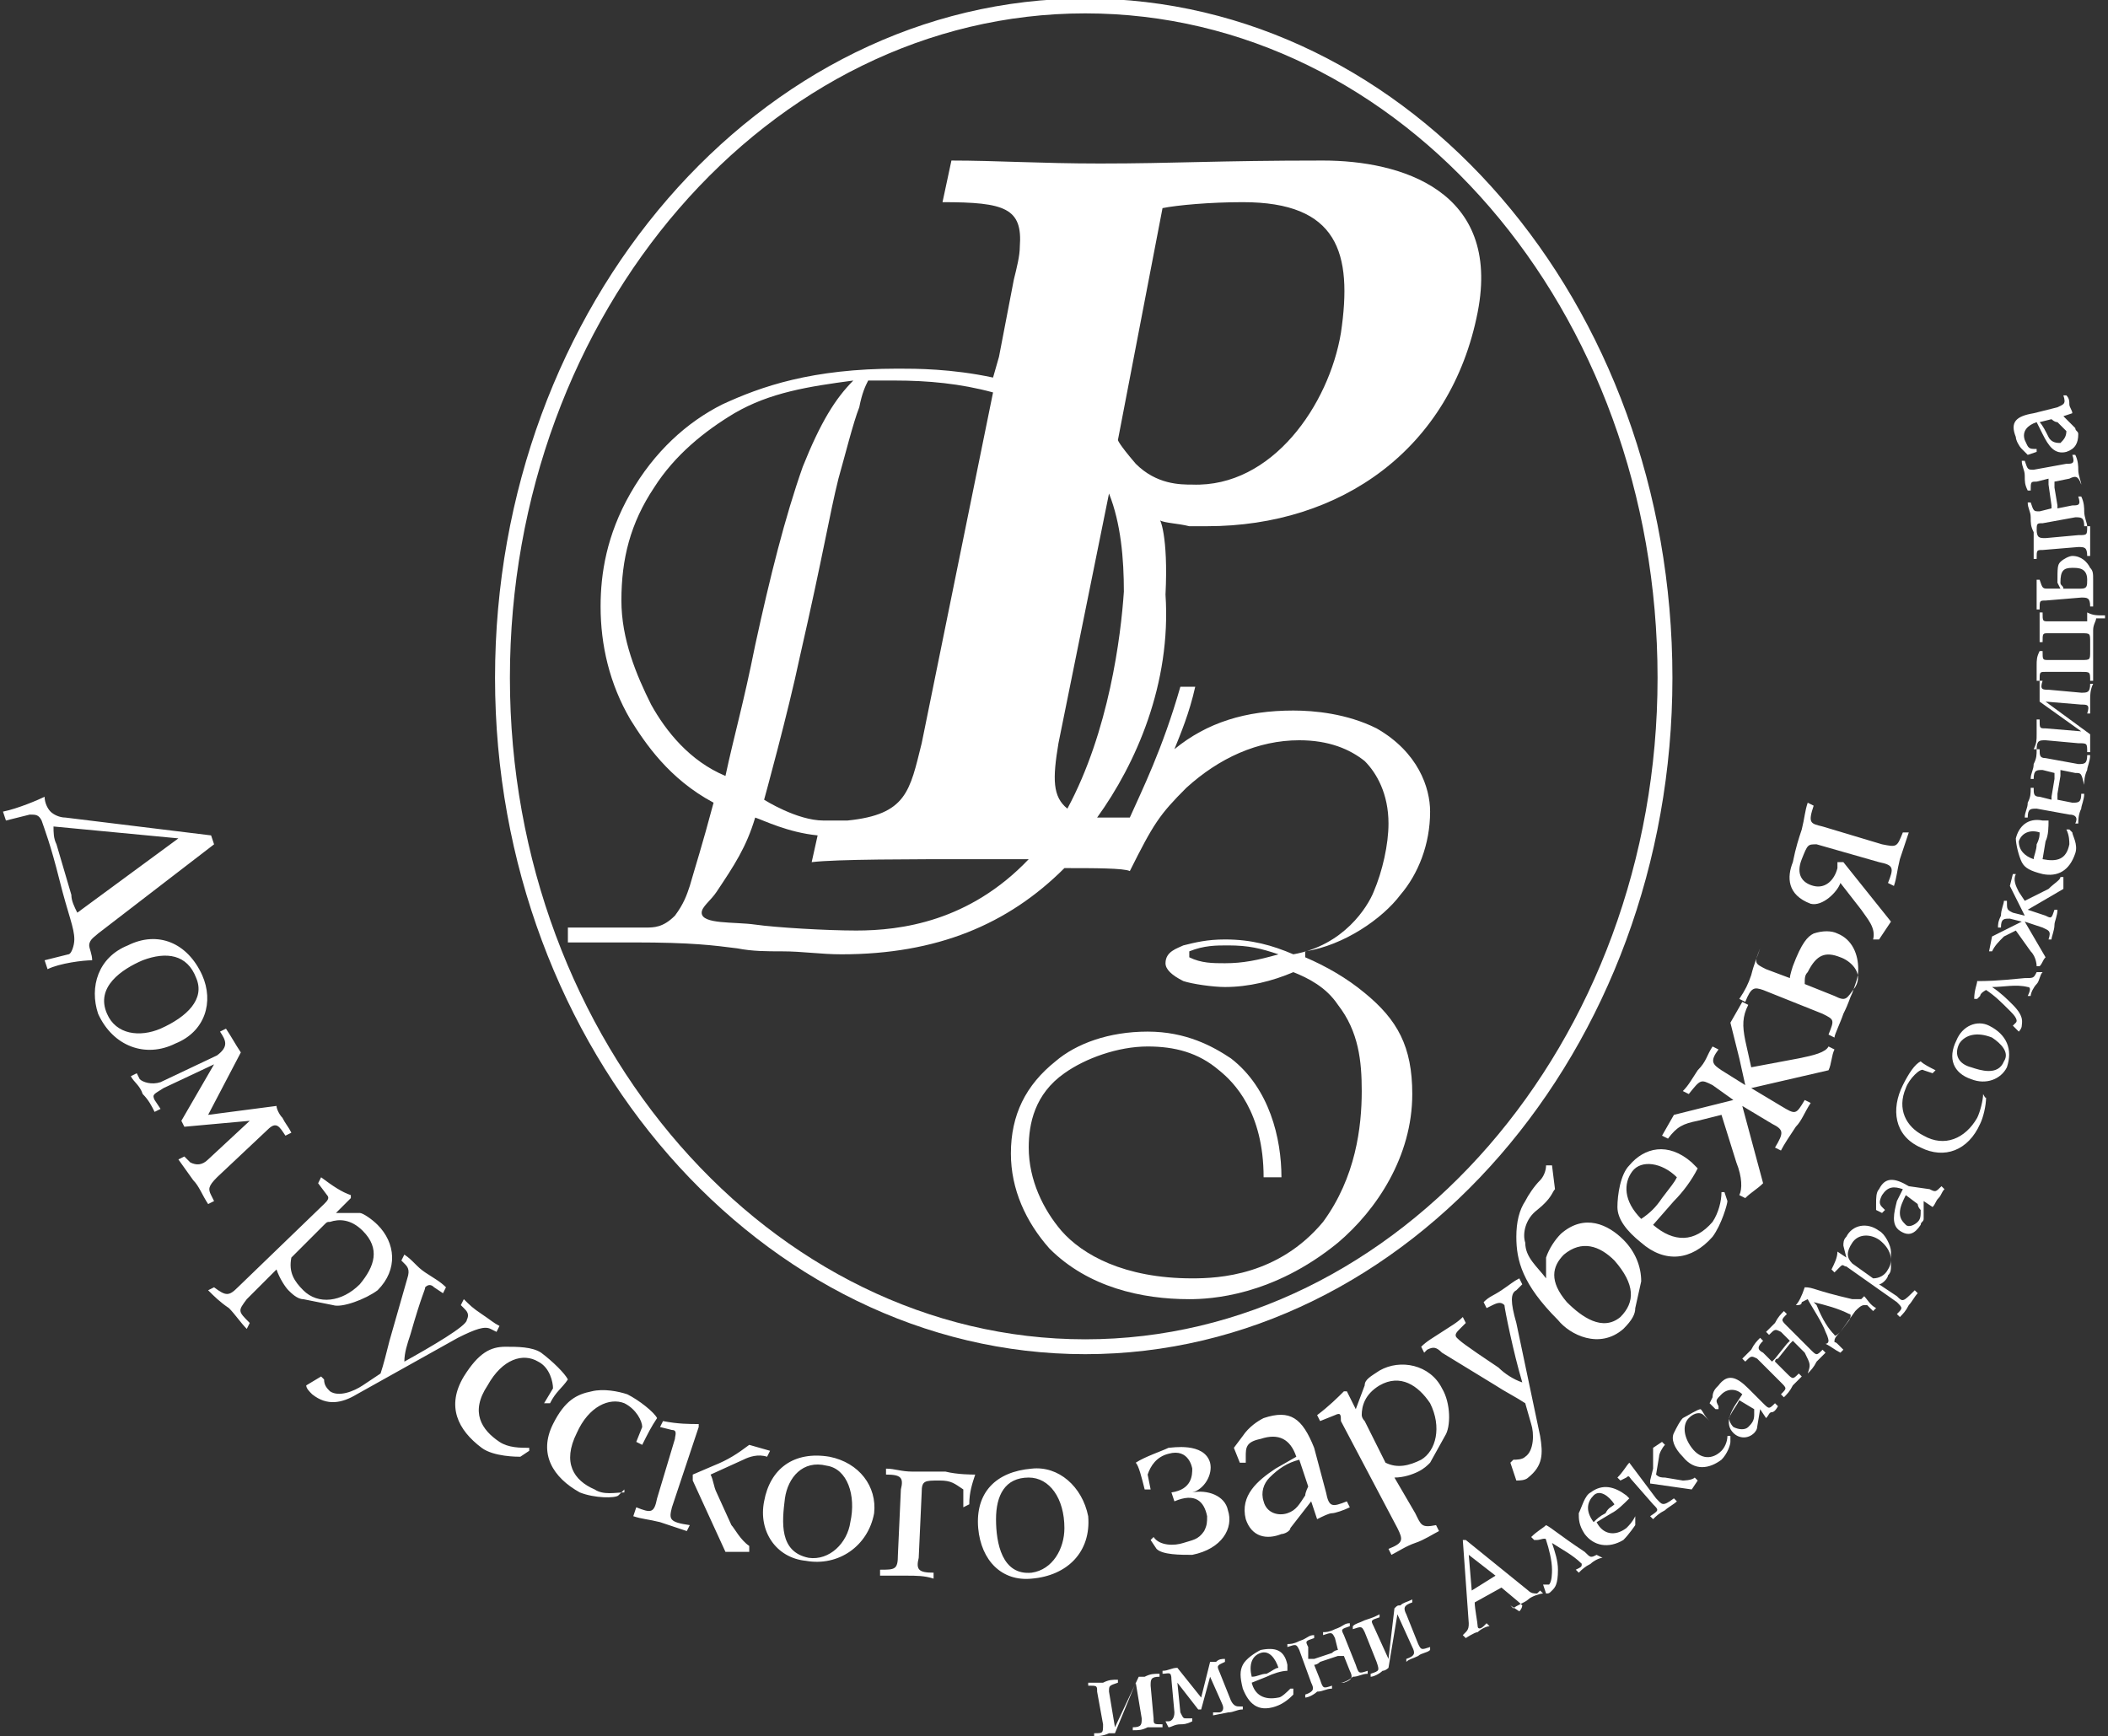
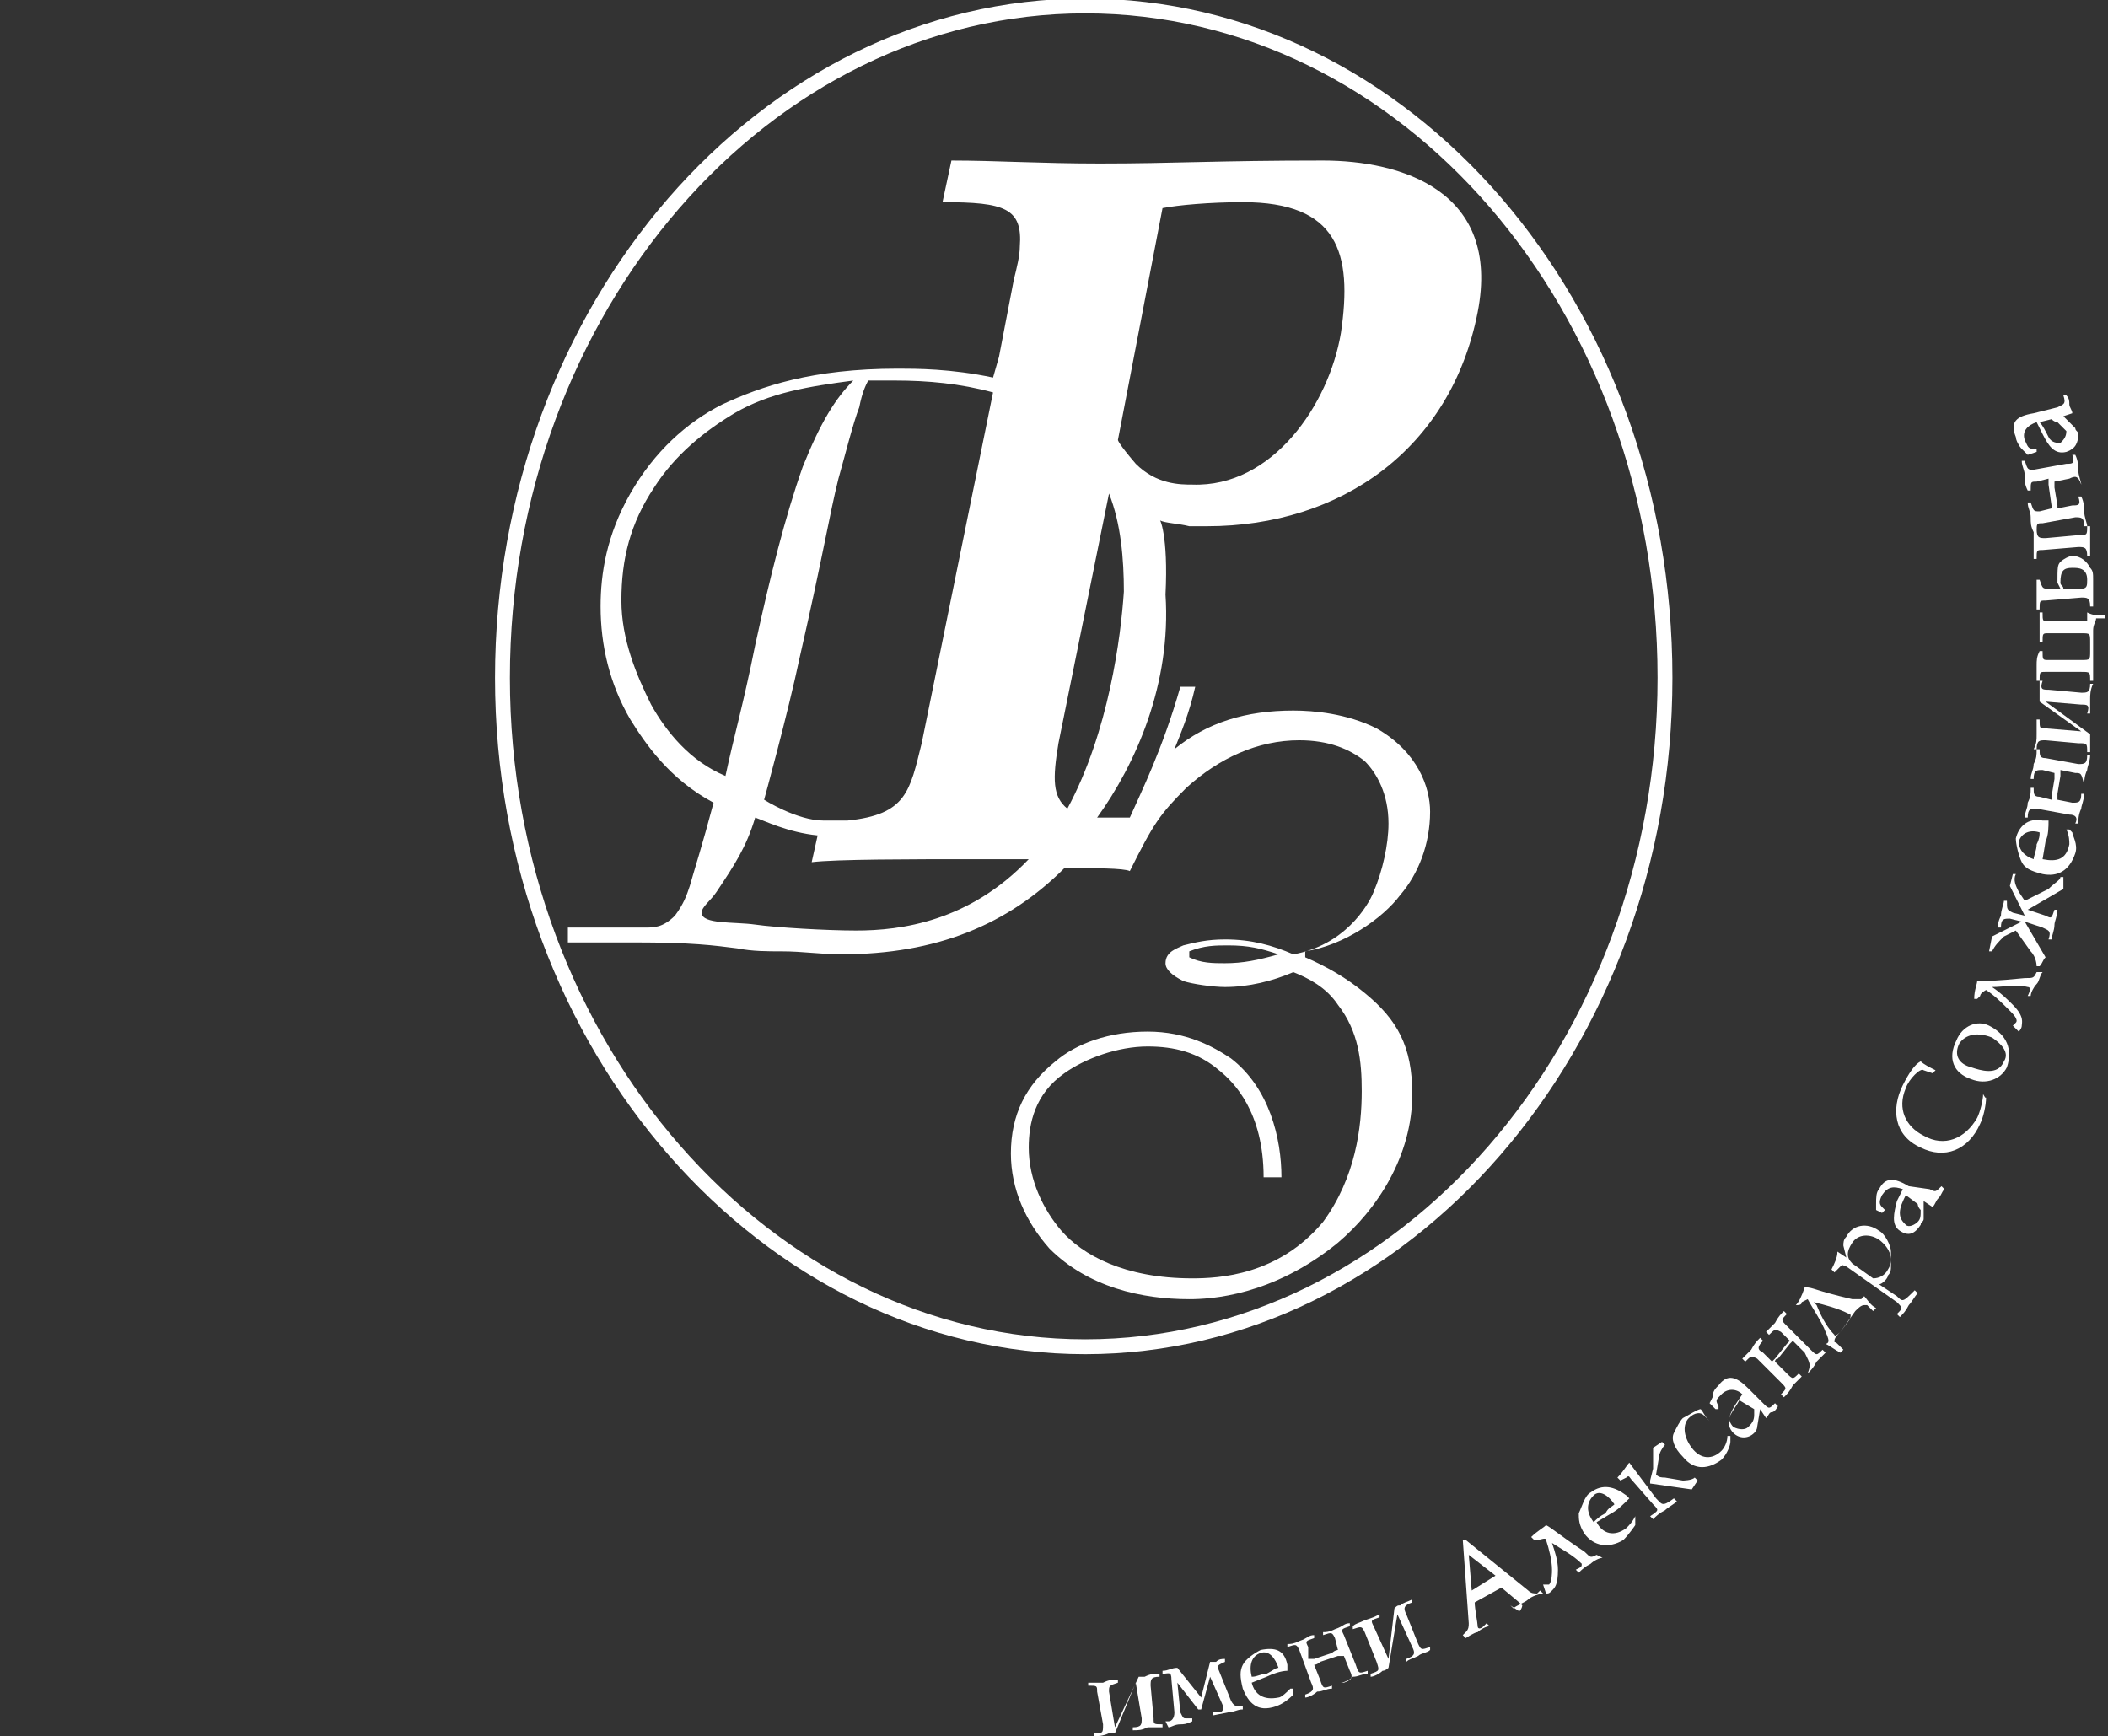
<svg xmlns="http://www.w3.org/2000/svg" version="1.1" id="_Слой_1" x="0px" y="0px" viewBox="0 0 70.9 58.4" style="enable-background:new 0 0 70.9 58.4;" xml:space="preserve">
  <rect x="0" y="0" width="70.9" height="58.4" fill="#333333" stroke="none" />
  <style type="text/css"> .st0{fill:none;stroke:#FFFFFF;stroke-width:0.5;stroke-miterlimit:10;} .st1{fill:#FFFFFF;} </style>
-   <path class="st0" d="M36.5,0.2C47.3,0.2,56,10.3,56,22.8 M56,22.8c0,12.4-8.8,22.5-19.5,22.5S16.9,35.2,16.9,22.8S25.7,0.2,36.5,0.2 " />
+   <path class="st0" d="M36.5,0.2C47.3,0.2,56,10.3,56,22.8 c0,12.4-8.8,22.5-19.5,22.5S16.9,35.2,16.9,22.8S25.7,0.2,36.5,0.2 " />
  <path class="st1" d="M39,17.5c0.2,0.1,0.6,0.1,1,0.2c0.2,0,0.4,0,0.6,0c4.5,0,8.2-2.6,9.1-7.2c0.8-4.1-2.6-5.1-5.2-5.1 c-3.6,0-5,0.1-7.5,0.1c-2,0-3.5-0.1-5-0.1l-0.3,1.4c2.1,0,2.7,0.2,2.6,1.5c0,0.3-0.1,0.7-0.2,1.1l-0.5,2.6l-0.2,0.7 c-1.4-0.3-2.6-0.3-3.2-0.3c-2.9,0-4.6,0.6-5.9,1.2c-1.2,0.6-2.3,1.6-3.1,3c-0.8,1.4-1,2.7-1,3.8c0,1.3,0.3,2.6,1,3.8 c0.5,0.8,1.3,2,2.8,2.8c-0.4,1.5-0.6,2.1-0.8,2.8c-0.1,0.3-0.2,0.6-0.5,1c-0.4,0.4-0.7,0.4-1,0.4l-2.6,0v0.5l2.2,0 c2,0,2.7,0.1,3.5,0.2c0.5,0.1,1,0.1,1.5,0.1c0.7,0,1.3,0.1,2,0.1c3.2,0,5.6-1,7.5-2.9c1,0,2,0,2.2,0.1v0c0.8-1.6,1-1.9,1.9-2.8 c1.1-1,2.4-1.6,3.8-1.6c1,0,1.7,0.3,2.2,0.7c0.4,0.4,0.8,1.1,0.8,2.1c0,0.7-0.2,1.6-0.5,2.3c-0.2,0.5-1,1.8-2.7,2.1 c-0.7-0.3-1.4-0.5-2.3-0.5c-0.6,0-1,0.1-1.4,0.2c-0.2,0.1-0.6,0.2-0.6,0.6c0,0.2,0.2,0.4,0.6,0.6c0.3,0.1,1,0.2,1.4,0.2 c0.8,0,1.6-0.2,2.3-0.5c0.5,0.2,1.1,0.5,1.5,1.1c0.7,0.9,0.8,1.9,0.8,2.9c0,1.2-0.2,2.9-1.3,4.4C43,42.9,41,43,40.1,43 c-2.3,0-3.7-0.8-4.4-1.6c-0.6-0.7-1.1-1.7-1.1-2.8c0-0.8,0.2-1.8,1.2-2.5c0.7-0.5,1.8-0.9,2.8-0.9c0.9,0,1.7,0.2,2.4,0.8 c0.5,0.4,1.5,1.4,1.5,3.6l0.6,0c0-1.3-0.4-3-1.7-4c-0.6-0.4-1.5-0.9-2.8-0.9s-2.4,0.4-3.1,1c-1,0.8-1.5,1.8-1.5,3.1 c0,1.2,0.5,2.3,1.3,3.2c1.3,1.3,3.1,1.7,4.7,1.7c0.7,0,2.8-0.1,5-1.9c1.3-1.1,2.5-2.9,2.5-5c0-1.6-0.5-2.5-1.6-3.4 c-0.6-0.5-1.3-0.9-2-1.2V32c1.3-0.2,2.6-1.1,3.2-1.9c0.6-0.7,1-1.7,1-2.8c0-0.8-0.4-2-1.8-2.8c-1-0.5-2.1-0.6-2.8-0.6 c-1.6,0-2.9,0.4-4,1.3c0.2-0.5,0.5-1.2,0.7-2.1h-0.5c-0.6,2.1-1.3,3.5-1.7,4.4c-0.4,0-0.8,0-1.1,0c1.3-1.8,2.5-4.5,2.3-7.5 C39.3,18,39,17.4,39,17.5C39,17.4,39,17.4,39,17.5 M41.2,32.4c-0.4,0-0.8,0-1.2-0.2V32c0.5-0.2,0.9-0.2,1.3-0.2 c0.7,0,1.1,0.1,1.7,0.3C42.3,32.3,41.8,32.4,41.2,32.4 M39.1,7c0.5-0.1,1.6-0.2,2.7-0.2c3.2,0,3.7,1.7,3.3,4.4 c-0.4,2.4-2.3,5.2-5,5.1c-0.4,0-1.2,0-1.9-0.7c-0.6-0.7-0.6-0.8-0.6-0.8S39.1,7,39.1,7z M29.2,12.8c0.3,0,0.6,0,0.9,0 c1.1,0,2.2,0.1,3.3,0.4l-2.4,11.8c-0.4,1.6-0.5,2.4-2.5,2.6c-0.2,0-0.5,0-0.8,0c-0.9,0-2-0.7-2-0.7c0,0,0.8-2.9,1.2-4.8 c0.8-3.5,1-4.8,1.3-6c0.2-0.7,0.5-1.9,0.7-2.4C29,13.2,29.1,13,29.2,12.8 M21.9,23.7c-0.5-1-1-2.2-1-3.5c0-1.4,0.3-2.6,1.1-3.8 c0.7-1.1,1.7-1.9,2.7-2.5c1.2-0.7,2.5-0.9,4-1.1c-0.6,0.6-1.1,1.4-1.7,2.9c-0.6,1.7-1.1,3.7-1.6,6c-0.4,2-0.7,3-1,4.4 C23.2,25.6,22.4,24.6,21.9,23.7 M28.8,31.3c-1,0-2.7-0.1-3.4-0.2c-0.7-0.1-1.8,0-1.8-0.4c0-0.2,0.3-0.4,0.5-0.7 c0.6-0.9,1-1.5,1.3-2.5c0.3,0.1,1.1,0.5,2.1,0.6l-0.2,0.9c0,0,0,0,0,0V29c0.8-0.1,3.4-0.1,5.5-0.1c0.4,0,1.1,0,1.8,0 C32.6,31,30.3,31.3,28.8,31.3 M35.9,27.2c-0.5-0.4-0.5-1-0.3-2.2l1.7-8.4c0.4,1,0.5,2.2,0.5,3.3C37.7,21.4,37.3,24.6,35.9,27.2" />
  <path class="st1" d="M37.5,58.1l-0.2-1.2c0-0.2,0-0.2,0.3-0.3v-0.1c-0.2,0-0.3,0-0.5,0.1c-0.2,0-0.3,0-0.5,0v0.1 c0.3,0,0.3,0,0.3,0.2l0.2,1.1c0,0.3,0,0.3-0.3,0.3v0.1c0.1,0,0.3,0,0.5-0.1c0.1,0,0.2,0,0.2,0l0.7-1.7l0.2,1.2c0,0.2,0,0.3-0.3,0.3 v0.1c0.2,0,0.3,0,0.5-0.1c0.2,0,0.3,0,0.5,0l0-0.1c-0.3,0-0.3,0-0.3-0.2l-0.1-1.1c0-0.2,0-0.3,0.3-0.3v-0.1c-0.2,0-0.3,0-0.5,0.1 c-0.1,0-0.1,0-0.2,0L37.5,58.1L37.5,58.1z M39.3,58.1c0.1,0,0.2-0.1,0.4-0.1c0.1,0,0.2,0,0.4-0.1l0-0.1l-0.2,0c-0.1,0-0.1,0-0.2-0.2 l-0.1-1l0.7,0.9l0.1,0l0.3-1.1l0.4,0.9c0.1,0.2,0,0.3-0.1,0.3l-0.2,0l0,0.1l0.5-0.1c0.2,0,0.3-0.1,0.5-0.1l0-0.1h-0.1 c-0.1,0-0.2,0-0.3-0.2L41,56.2c-0.1-0.2,0-0.2,0.2-0.3l0-0.1c-0.1,0-0.2,0-0.3,0.1c-0.1,0-0.2,0-0.2,0l-0.3,1.2l-0.8-1 c-0.2,0-0.3,0.1-0.5,0.1l0,0.1c0.2,0,0.3-0.1,0.3,0.2l0.1,1.1c0,0.2-0.1,0.3-0.2,0.3l-0.1,0L39.3,58.1L39.3,58.1z M42.4,55.6 c0.3-0.1,0.5,0.2,0.6,0.5c-0.1,0-0.2,0.1-0.4,0.2c-0.2,0-0.3,0.1-0.5,0.1C42,56,42.1,55.7,42.4,55.6 M42.4,55.5 c-0.2,0.1-0.5,0.3-0.6,0.5c-0.1,0.2-0.1,0.4,0,0.8c0.2,0.5,0.5,0.8,1.1,0.6c0.3-0.1,0.5-0.3,0.6-0.4l0-0.2l-0.1,0 c-0.1,0.1-0.3,0.3-0.4,0.3c-0.5,0.1-0.8-0.1-0.9-0.5l0.5-0.2c0.2-0.1,0.5-0.2,0.7-0.2c0,0,0-0.1,0-0.2 C43.2,55.5,42.9,55.4,42.4,55.5 M45.1,56.6c0.1,0,0.3-0.1,0.4-0.2c0.2,0,0.3-0.1,0.5-0.1l0-0.1c-0.3,0.1-0.3,0.1-0.4-0.2L45.2,55 c-0.1-0.2-0.1-0.2,0.2-0.3l0-0.1c-0.2,0-0.2,0.1-0.5,0.2c-0.2,0.1-0.3,0.1-0.4,0.1l0,0.1c0.3-0.1,0.3-0.1,0.4,0.1l0.1,0.4 c0,0-0.1,0-0.2,0.1l-0.6,0.2c-0.1,0-0.1,0-0.2,0L44,55.4c-0.1-0.2-0.1-0.2,0.2-0.3l0-0.1c-0.2,0-0.2,0.1-0.5,0.2 c-0.2,0.1-0.3,0.1-0.4,0.1l0,0.1c0.3-0.1,0.3-0.1,0.4,0.1l0.4,1.1c0.1,0.2,0.1,0.3-0.2,0.4l0,0.1c0.1,0,0.3-0.1,0.4-0.2 c0.2,0,0.3-0.1,0.5-0.1l0-0.1c-0.3,0.1-0.3,0.1-0.4-0.2L44.2,56c0,0,0.1,0,0.2-0.1l0.6-0.2c0.1,0,0.1,0,0.2,0l0.2,0.5 c0.1,0.2,0.1,0.3-0.2,0.4L45.1,56.6L45.1,56.6z M46.7,55.8l-0.5-1.1c-0.1-0.2-0.1-0.2,0.2-0.3l0-0.1c-0.2,0.1-0.2,0.1-0.5,0.2 c-0.2,0.1-0.3,0.1-0.4,0.2l0,0.1c0.3-0.1,0.3-0.1,0.4,0.1l0.4,1c0.1,0.3,0.1,0.3-0.2,0.4l0,0.1c0.1,0,0.3-0.1,0.4-0.2 c0.1,0,0.2-0.1,0.2-0.1l0.3-1.8l0.5,1.1c0.1,0.2,0.1,0.3-0.2,0.4l0,0.1c0.1-0.1,0.2-0.1,0.4-0.2c0.1-0.1,0.3-0.1,0.4-0.2l0-0.1 c-0.3,0.1-0.3,0.1-0.4-0.1l-0.4-1c-0.1-0.2-0.1-0.3,0.2-0.4l0-0.1c-0.2,0.1-0.3,0.1-0.4,0.2c-0.1,0-0.1,0-0.2,0.1L46.7,55.8 L46.7,55.8z M50.8,54l0.1,0.1c0.1-0.1,0.4-0.2,0.5-0.3c0.1-0.1,0.4-0.2,0.5-0.2l-0.1-0.1l-0.1,0.1c-0.1,0-0.2,0-0.3-0.1l-2.1-1.7 l-0.1,0l0.2,2.8c0,0.1,0,0.2-0.1,0.3l-0.1,0.1l0.1,0.1c0,0,0.3-0.2,0.4-0.2c0.1-0.1,0.3-0.2,0.4-0.2l-0.1-0.1l-0.1,0.1 c-0.1,0.1-0.2,0.1-0.2,0c0-0.1-0.1-0.6-0.1-0.8l0.9-0.5c0.6,0.5,0.6,0.5,0.7,0.6c0,0,0,0.1-0.1,0.2L50.8,54L50.8,54z M49.5,53.5 l-0.1-1.2l0.9,0.7L49.5,53.5L49.5,53.5z M53.7,52.3c-0.2,0.1-0.2,0.1-0.4-0.1c-0.9-0.6-1.1-0.8-1.3-0.9c-0.1,0.1-0.3,0.2-0.5,0.4 l0.1,0.1l0.1,0c0.1,0,0.3-0.1,0.3,0c0.1,0.3,0.2,0.7,0.2,1c0,0.1,0,0.4-0.1,0.5c0,0-0.1,0-0.2,0l0,0l0.1,0.3c0.1,0,0.1,0,0.2-0.1 c0.1-0.1,0.2-0.2,0.2-0.7c0-0.3-0.1-0.6-0.2-0.9c0.3,0.2,0.7,0.4,1,0.7c0,0.1,0,0.1-0.2,0.2l0.1,0.1c0.1-0.1,0.2-0.2,0.4-0.3 c0.1-0.1,0.3-0.2,0.4-0.2L53.7,52.3L53.7,52.3z M53.6,50.3c0.2-0.2,0.5,0,0.7,0.3c-0.1,0.1-0.2,0.1-0.3,0.3 c-0.2,0.1-0.3,0.2-0.4,0.3C53.3,50.8,53.4,50.5,53.6,50.3 M53.5,50.2c-0.2,0.1-0.3,0.5-0.4,0.7c0,0.2,0,0.4,0.2,0.7 c0.3,0.4,0.8,0.5,1.3,0.2c0.2-0.2,0.4-0.5,0.4-0.5V51H55c-0.1,0.2-0.2,0.3-0.3,0.4c-0.4,0.3-0.8,0.2-1-0.2l0.5-0.3 c0.2-0.1,0.4-0.3,0.6-0.5c0,0-0.1-0.1-0.1-0.1C54.3,50,53.9,49.9,53.5,50.2 M56.6,49.8l-0.6-0.1c-0.1,0-0.2,0-0.3-0.1l0.1-0.6 c0-0.1,0.1-0.3,0.2-0.4l-0.1-0.1l-0.3,0.2c0,0.3,0,0.5,0,0.7l-0.1,0.4l0,0.1l1.4,0.2l0.2-0.3L57,49.7C56.9,49.8,56.6,49.8,56.6,49.8 M55.7,50.4l-0.9-1.2h0c-0.1,0.1-0.2,0.3-0.4,0.5l0.1,0.1l0.2-0.1c0.1-0.1,0.1,0,0.2,0.1l0.7,0.8c0.2,0.2,0.2,0.2-0.1,0.4l0.1,0.1 c0.1-0.1,0.2-0.2,0.4-0.3c0.1-0.1,0.3-0.2,0.4-0.3l-0.1-0.1C55.9,50.7,55.9,50.6,55.7,50.4 M57.5,47.8c-0.2-0.2-0.2-0.3-0.3-0.4 c-0.1,0-0.4,0.2-0.6,0.3c-0.1,0.1-0.2,0.3-0.3,0.5c-0.1,0.2,0,0.5,0.3,0.8c0.4,0.5,0.9,0.4,1.3,0.1c0.2-0.2,0.3-0.5,0.3-0.6l0-0.2 h-0.1c0,0.2-0.1,0.4-0.2,0.5c-0.3,0.3-0.7,0.3-1-0.1c-0.3-0.4-0.3-0.8-0.1-1c0.2-0.2,0.4-0.2,0.5-0.1l0.2,0.2L57.5,47.8L57.5,47.8z M58.8,46.7c-0.4-0.4-0.7-0.5-1-0.1c-0.1,0.1-0.2,0.2-0.2,0.4l-0.1,0.2l0.2,0.2l0.1,0l0-0.1c-0.1-0.2-0.1-0.2,0.1-0.4 c0.2-0.2,0.5-0.2,0.7,0l-0.2,0.3c-0.2,0.3-0.4,0.7-0.1,1c0.2,0.2,0.5,0.2,0.7,0c0,0,0.1-0.1,0.1-0.2l0.1-0.6l0.2,0.3 c0.1-0.1,0.1-0.2,0.2-0.2s0.2-0.2,0.2-0.2l-0.1-0.1c-0.2,0.2-0.2,0.2-0.4,0L58.8,46.7L58.8,46.7z M59,47.4c0,0,0,0.1,0,0.2 c0,0.2-0.1,0.3-0.2,0.4c-0.1,0.1-0.3,0.1-0.5,0c-0.1-0.1-0.2-0.3-0.1-0.4c0.1-0.2,0.2-0.3,0.3-0.5L59,47.4L59,47.4z M60.8,46.2 c0.1-0.1,0.2-0.2,0.3-0.4c0.1-0.1,0.2-0.2,0.3-0.3l-0.1-0.1c-0.2,0.2-0.2,0.2-0.4,0l-0.8-0.8c-0.2-0.2-0.2-0.2,0-0.4l-0.1-0.1 c-0.1,0.1-0.2,0.2-0.3,0.4c-0.1,0.1-0.2,0.2-0.3,0.3l0.1,0.1c0.2-0.2,0.2-0.2,0.4-0.1l0.3,0.3c0,0-0.1,0.1-0.1,0.1l-0.4,0.5 c0,0-0.1,0.1-0.1,0.1l-0.3-0.3c-0.2-0.1-0.2-0.2,0-0.4l-0.1-0.1c-0.1,0.1-0.2,0.2-0.3,0.4c-0.1,0.1-0.2,0.2-0.3,0.3l0.1,0.1 c0.2-0.2,0.2-0.2,0.4-0.1l0.8,0.8c0.2,0.2,0.2,0.2,0,0.4l0.1,0.1c0.1-0.1,0.2-0.2,0.3-0.4c0.1-0.1,0.2-0.2,0.3-0.3l-0.1-0.1 c-0.2,0.2-0.2,0.2-0.4,0l-0.4-0.4c0,0,0-0.1,0.1-0.1l0.4-0.5c0,0,0.1-0.1,0.1-0.1l0.4,0.4C60.9,45.9,60.9,45.9,60.8,46.2L60.8,46.2 L60.8,46.2z M60.4,43.9L60.4,43.9c0.1,0,0.2,0,0.2-0.1c0,0,0.2-0.1,0.2-0.1c0.1,0.2,0.5,0.8,0.6,1.1c0.1,0.2,0.1,0.3,0.1,0.3 c0,0,0,0.1-0.1,0.1c0.2,0.1,0.3,0.2,0.5,0.3l0.1-0.1l-0.2-0.2c-0.1-0.1-0.1,0-0.1-0.1c0-0.1,0.1-0.2,0.2-0.3l0.5-0.7 c0.1-0.1,0.2-0.2,0.3-0.2c0.1,0,0,0,0.1,0l0.2,0.2l0.1-0.1c-0.2-0.1-0.3-0.3-0.4-0.4c0,0-0.1,0.1-0.1,0.1c0,0-0.1,0-0.3,0 c-1.3-0.3-1.3-0.4-1.6-0.4C60.6,43.6,60.5,43.8,60.4,43.9 M61.1,43.9L61,43.8c0.4,0.1,0.8,0.2,1.2,0.4c0.1,0,0,0.2,0,0.2l-0.3,0.4 c0,0-0.2,0.2-0.2,0.1C61.5,44.7,61.3,44.4,61.1,43.9 M63.8,43.6l-0.6-0.4c0.1,0,0.3-0.2,0.3-0.3c0.1-0.1,0.1-0.2,0.1-0.3l0-0.5 c0-0.2-0.2-0.6-0.4-0.7c-0.4-0.3-0.9-0.2-1.1,0.2C62,41.7,62,41.8,62,41.9l0.1,0.4l0,0l-0.3-0.2h0c0,0.2-0.1,0.4-0.2,0.6l0.1,0.1 l0.2-0.2c0.1-0.1,0.1,0,0.2,0l1.7,1.2c0.2,0.2,0.2,0.2,0,0.4l0.1,0.1c0.1-0.1,0.2-0.2,0.3-0.4c0.1-0.1,0.2-0.3,0.3-0.4l-0.1-0.1 C64,43.8,64,43.8,63.8,43.6 M62.3,42.5C62.2,42.5,62.2,42.5,62.3,42.5c-0.2-0.2-0.2-0.4,0-0.7c0.2-0.3,0.6-0.3,0.9-0.1 c0.4,0.3,0.5,0.7,0.3,1c-0.1,0.2-0.3,0.3-0.5,0.3L62.3,42.5L62.3,42.5z M64.2,39.9c-0.5-0.3-0.8-0.3-1,0.1c-0.1,0.1-0.1,0.3-0.1,0.5 v0.2l0.2,0.1l0.1-0.1l-0.1-0.1c-0.1-0.1-0.1-0.2,0-0.4c0.2-0.3,0.4-0.3,0.7-0.2l-0.2,0.4c-0.1,0.4-0.2,0.8,0.1,1 c0.3,0.2,0.5,0.1,0.7-0.2c0-0.1,0.1-0.1,0.1-0.2l0-0.6l0.3,0.2c0.1-0.1,0.1-0.2,0.2-0.3s0.1-0.2,0.2-0.3l-0.1-0.1 c-0.2,0.2-0.2,0.2-0.4,0.1L64.2,39.9L64.2,39.9z M64.5,40.5c0,0,0,0.1,0.1,0.2c0,0.2,0,0.3-0.1,0.4c-0.1,0.1-0.3,0.2-0.4,0.1 c-0.1-0.1-0.2-0.2-0.2-0.4c0-0.2,0.1-0.4,0.2-0.6L64.5,40.5L64.5,40.5z M66.7,36.8L66.7,36.8c0,0.2-0.1,0.6-0.2,0.8 c-0.4,0.7-1.1,1-1.8,0.6c-0.6-0.3-0.9-0.9-0.6-1.6c0.1-0.3,0.5-0.7,0.6-0.6l0.3,0.1l0.1-0.1c-0.2-0.1-0.4-0.2-0.5-0.3 c-0.2,0.1-0.4,0.4-0.6,0.8c-0.4,0.8-0.3,1.7,0.6,2.1c0.8,0.4,1.6,0.1,2-0.8c0.1-0.2,0.2-0.6,0.2-0.9C66.8,37,66.7,36.8,66.7,36.8z M65.8,35c-0.3,0.6-0.1,1.1,0.5,1.3c0.5,0.2,1,0,1.2-0.4c0.2-0.6,0-1.1-0.6-1.4C66.5,34.3,66,34.5,65.8,35 M65.9,35.1 c0.2-0.3,0.6-0.4,1.1-0.2c0.3,0.2,0.6,0.5,0.4,0.8c-0.2,0.5-0.8,0.3-1.1,0.2C65.9,35.8,65.7,35.5,65.9,35.1 M68.5,32.7 c-0.1,0.2-0.1,0.2-0.4,0.2C67.1,33,66.8,33,66.5,33c0,0.1-0.1,0.3-0.1,0.6h0.1l0.1-0.1c0-0.1,0.2-0.2,0.2-0.2 c0.3,0.2,0.5,0.4,0.8,0.7c0.1,0.1,0.3,0.3,0.2,0.4c0,0-0.1,0.1-0.1,0.1l0,0l0.2,0.2c0,0,0.1-0.1,0.1-0.2c0-0.1,0.1-0.3-0.3-0.7 c-0.2-0.2-0.4-0.4-0.7-0.6c0.4,0,0.8-0.1,1.2,0c0.1,0,0.1,0.1,0,0.3l0.1,0c0-0.1,0.1-0.3,0.2-0.4c0.1-0.1,0.1-0.3,0.2-0.4L68.5,32.7 L68.5,32.7z M67.6,30.9L68,31l-0.4,0.2c-0.2,0.1-0.4,0.2-0.6,0.3L66.9,32l0.1,0c0.1-0.2,0.2-0.3,0.4-0.5l0.4-0.2l0.5,0.7 c0.2,0.2,0.2,0.5,0.2,0.5l0.1,0c0.1-0.1,0.1-0.2,0.2-0.3L68.1,31l0.6,0.2c0.2,0.1,0.3,0.1,0.2,0.4l0.1,0c0-0.1,0.1-0.3,0.1-0.5 c0-0.1,0.1-0.3,0.1-0.5l-0.1,0c-0.1,0.3-0.1,0.3-0.3,0.2l-0.6-0.2l1.2-0.7c0-0.1,0-0.3,0-0.4l-0.1,0c0,0.1-0.2,0.2-0.4,0.4l-0.8,0.4 L67.9,30c-0.1-0.2-0.2-0.4-0.1-0.6l-0.1,0l-0.1,0.4c0.1,0.2,0.2,0.4,0.3,0.6l0.2,0.4l-0.4-0.1c-0.2-0.1-0.2-0.1-0.2-0.4l-0.1,0 c0,0.1-0.1,0.3-0.1,0.5c-0.1,0.2-0.1,0.3-0.1,0.4l0.1,0C67.3,30.9,67.4,30.9,67.6,30.9 M67.9,28.3c0.1-0.3,0.4-0.4,0.7-0.3 c0,0.1,0,0.2-0.1,0.4c0,0.2-0.1,0.4-0.1,0.5C68.1,28.8,67.9,28.6,67.9,28.3 M67.8,28.2c0,0.2,0.1,0.6,0.2,0.8 c0.1,0.2,0.3,0.3,0.7,0.4c0.5,0.1,0.9-0.1,1.1-0.7c0.1-0.3-0.1-0.6-0.1-0.7l-0.1-0.1l-0.1,0c0.1,0.2,0.1,0.4,0.1,0.5 c-0.1,0.5-0.4,0.6-0.9,0.5l0.1-0.6c0.1-0.2,0.1-0.5,0.1-0.7c-0.1,0-0.1,0-0.2,0C68.2,27.5,67.9,27.8,67.8,28.2 M70.1,26.4 c0-0.1,0-0.3,0.1-0.5c0-0.1,0.1-0.3,0.1-0.5l-0.1,0c0,0.3-0.1,0.3-0.3,0.3l-1.1-0.2c-0.2,0-0.2-0.1-0.2-0.3l-0.1,0 c0,0.2,0,0.3-0.1,0.5c0,0.2-0.1,0.3-0.1,0.5l0.1,0c0-0.3,0.1-0.3,0.3-0.3l0.4,0.1c0,0,0,0.1,0,0.2l-0.1,0.6c0,0.1,0,0.1,0,0.1 l-0.4-0.1c-0.2,0-0.2-0.1-0.2-0.3l-0.1,0c0,0.2,0,0.3-0.1,0.5c0,0.2-0.1,0.3-0.1,0.5l0.1,0c0-0.3,0.1-0.3,0.3-0.3l1.1,0.2 c0.2,0,0.3,0.1,0.2,0.3l0.1,0c0-0.1,0-0.3,0.1-0.5c0-0.1,0.1-0.3,0.1-0.5l-0.1,0c0,0.3-0.1,0.3-0.3,0.3l-0.5-0.1c0,0,0-0.1,0-0.2 l0.1-0.6c0-0.1,0-0.1,0-0.2l0.5,0.1C70,26,70,26,70.1,26.4L70.1,26.4L70.1,26.4z M70,24.6l-1.2-0.1c-0.2,0-0.2,0-0.2-0.3h-0.1 c0,0.1,0,0.3,0,0.5c0,0.2,0,0.3-0.1,0.5h0.1c0-0.3,0.1-0.3,0.3-0.3l1.1,0.1c0.3,0,0.3,0,0.3,0.3h0.1c0-0.1,0-0.3,0-0.4 c0-0.1,0-0.2,0-0.2l-1.5-1.1l1.2,0.1c0.2,0,0.3,0,0.2,0.3h0.1c0-0.1,0-0.3,0-0.5c0-0.1,0-0.3,0.1-0.5h-0.1c0,0.3-0.1,0.3-0.3,0.3 l-1.1-0.1c-0.2,0-0.3,0-0.2-0.3h-0.1c0,0.2,0,0.3,0,0.5c0,0.1,0,0.1,0,0.2L70,24.6L70,24.6z M68.5,22.4c0,0.2,0,0.3,0,0.5h0.1 c0-0.3,0-0.3,0.2-0.3H70c0.3,0,0.3,0,0.3,0.3h0.1c0-0.1,0-0.3,0-0.5v-1.2c0-0.2,0.1-0.3,0.1-0.4c0,0,0,0,0,0h0.3v-0.1 c-0.3,0-0.4,0-0.6-0.1c0,0.1,0,0.2,0,0.3c0,0-0.1,0-0.2,0h-1.1c-0.2,0-0.2,0-0.2-0.3h-0.1c0,0.2,0,0.3,0,0.5c0,0.2,0,0.3,0,0.5h0.1 c0-0.3,0-0.3,0.2-0.3H70c0.3,0,0.3,0,0.3,0.3v0.3c0,0.3,0,0.3-0.3,0.3h-1.1c-0.2,0-0.2,0-0.2-0.3h-0.1 C68.5,22.1,68.5,22.2,68.5,22.4 M69.9,18.4c0.2,0,0.3,0,0.3,0.3h0.1c0-0.1,0-0.3,0-0.5c0-0.1,0-0.3,0-0.5h-0.1c0,0.3,0,0.3-0.3,0.3 l-1.1,0.1c-0.2,0-0.3,0-0.3-0.3h-0.1c0,0.1,0,0.3,0,0.5c0,0.2,0,0.3,0,0.5h0.1c0-0.3,0-0.3,0.2-0.3L69.9,18.4L69.9,18.4z M70,20.1 c0.2,0,0.3,0,0.3,0.3h0.1c0-0.1,0-0.3,0-0.5c0-0.2,0-0.3,0-0.4c0-0.2,0-0.3-0.1-0.4c-0.1-0.2-0.3-0.4-0.6-0.4 c-0.1,0-0.3,0.1-0.4,0.2c-0.1,0.1-0.1,0.2-0.1,0.7c0,0,0.1,0.2,0.1,0.2l-0.4,0c-0.2,0-0.2,0-0.3-0.3h-0.1c0,0.2,0,0.3,0,0.5 c0,0.2,0,0.3,0,0.5h0.1c0-0.3,0-0.3,0.2-0.3L70,20.1L70,20.1z M70,19.8l-0.6,0c0-0.1-0.1-0.1-0.1-0.2c0-0.4,0.1-0.5,0.4-0.5 c0.2,0,0.5,0,0.5,0.4C70.2,19.7,70.2,19.8,70,19.8 M70,16.3c0-0.1-0.1-0.3-0.1-0.5c0-0.1,0-0.3-0.1-0.5l-0.1,0 c0.1,0.3,0,0.3-0.2,0.3l-1.1,0.2c-0.2,0-0.2,0-0.3-0.3l-0.1,0c0,0.2,0.1,0.3,0.1,0.5c0,0.2,0,0.3,0.1,0.5l0.1,0c0-0.3,0-0.3,0.2-0.3 l0.4-0.1c0,0,0,0.1,0,0.2L69,17c0,0.1,0,0.1,0,0.1l-0.4,0.1c-0.2,0-0.2,0-0.3-0.3l-0.1,0c0,0.2,0.1,0.3,0.1,0.5c0,0.2,0,0.3,0.1,0.5 l0.1,0c0-0.3,0-0.3,0.2-0.3l1.1-0.2c0.2,0,0.3,0,0.3,0.3l0.1,0c0-0.1-0.1-0.3-0.1-0.5c0-0.1,0-0.3-0.1-0.5l-0.1,0 c0.1,0.3,0,0.3-0.2,0.3l-0.5,0.1c0,0,0-0.1,0-0.1l-0.1-0.6c0-0.1,0-0.1,0-0.2l0.5-0.1C69.8,16,69.9,16,70,16.3L70,16.3L70,16.3z M68.4,13.9c-0.6,0.1-0.8,0.3-0.6,0.8c0,0.1,0.1,0.3,0.2,0.4l0.2,0.2l0.3-0.1v-0.1l-0.1,0c-0.2,0-0.2-0.1-0.3-0.3 c-0.1-0.3,0.1-0.5,0.4-0.6l0.2,0.4c0.2,0.4,0.4,0.7,0.8,0.6c0.3-0.1,0.4-0.3,0.4-0.6c0-0.1-0.1-0.1-0.1-0.2l-0.4-0.4l0.3-0.1 c0-0.1-0.1-0.2-0.1-0.3c0-0.1,0-0.2-0.1-0.3l-0.1,0c0.1,0.3,0,0.3-0.2,0.4L68.4,13.9L68.4,13.9z M69,14.1c0,0,0.1,0.1,0.2,0.1 c0.1,0.1,0.2,0.2,0.3,0.3c0,0.2-0.1,0.3-0.2,0.4c-0.1,0-0.3,0-0.4-0.2c-0.1-0.2-0.2-0.4-0.3-0.5L69,14.1L69,14.1z" />
-   <path class="st1" d="M7.1,28.1l-4.9-0.6c-0.2,0-0.4-0.1-0.5-0.2c-0.1-0.1-0.2-0.3-0.2-0.5c-0.2,0.1-0.9,0.4-1.4,0.5l0.1,0.3l0.8-0.2 c0.2,0,0.3,0,0.4,0.2c0.1,0.3,0.3,0.8,0.6,2c0.3,1.2,0.5,1.6,0.5,2c0,0.2-0.1,0.5-0.2,0.5l-0.8,0.2l0.1,0.3c0.4-0.2,1.2-0.3,1.5-0.3 c0-0.2-0.1-0.4-0.1-0.5c0-0.2,0.2-0.3,0.3-0.4l3.9-3L7.1,28.1L7.1,28.1z M2.6,30.7c-0.1-0.2-0.2-0.4-0.2-0.6l-0.5-1.7 c-0.1-0.2-0.1-0.4-0.1-0.6L6,28.2L2.6,30.7L2.6,30.7z M6.8,32.8c-0.5-1.1-1.5-1.5-2.5-1c-1,0.4-1.3,1.4-1,2.3c0.5,1.1,1.6,1.5,2.6,1 C6.9,34.7,7.2,33.7,6.8,32.8 M6.6,32.9c0.3,0.7-0.3,1.3-1.2,1.7c-0.7,0.3-1.5,0.2-1.8-0.5c-0.4-0.9,0.5-1.5,1.2-1.8 C5.6,32,6.3,32.1,6.6,32.9 M4.4,36.2c0.1,0.2,0.3,0.3,0.4,0.6c0.2,0.2,0.3,0.4,0.4,0.6l0.2-0.1l-0.2-0.3c-0.1-0.2,0-0.2,0.3-0.4 l1.7-0.8l-1.1,1.9l0.1,0.2l2.2-0.2l-1.4,1.3c-0.2,0.2-0.4,0.2-0.6,0.1l-0.2-0.2l-0.2,0.1l0.5,0.7c0.2,0.2,0.3,0.5,0.5,0.8l0.2-0.1 l-0.1-0.2c-0.1-0.2-0.1-0.3,0.2-0.6L9,38c0.3-0.3,0.4-0.1,0.6,0.2l0.2-0.1c-0.1-0.2-0.2-0.3-0.3-0.5c-0.1-0.1-0.2-0.3-0.2-0.4 L7,37.5l1.1-2.1c-0.2-0.3-0.3-0.5-0.5-0.8l-0.2,0.1c0.2,0.3,0.3,0.5-0.1,0.8l-1.9,0.9c-0.3,0.1-0.6,0-0.7-0.1l-0.1-0.2L4.4,36.2 L4.4,36.2z M8.3,43.7l1-1c0.1,0.3,0.3,0.6,0.4,0.7c0.1,0.1,0.3,0.3,0.5,0.3l1,0.2c0.3,0.1,1.1-0.2,1.5-0.5c0.7-0.7,0.6-1.6,0-2.2 c-0.2-0.2-0.5-0.4-0.6-0.4l-0.8,0l0,0l0.5-0.5v-0.1c-0.3-0.1-0.6-0.3-1-0.6l-0.1,0.2l0.3,0.4c0.1,0.1,0,0.2-0.1,0.3l-2.9,2.8 c-0.3,0.3-0.4,0.3-0.8,0L7,43.4c0.2,0.2,0.4,0.4,0.7,0.6c0.2,0.2,0.4,0.5,0.6,0.7l0.1-0.2C8,44.1,8,44.1,8.3,43.7 M10.9,41.2 c0.1-0.1,0.1-0.1,0.2-0.1c0.3-0.1,0.7-0.1,1.1,0.3c0.6,0.6,0.4,1.2-0.1,1.8c-0.6,0.6-1.4,0.7-1.9,0.2c-0.3-0.3-0.5-0.6-0.4-1.1 C9.8,42.3,10.9,41.2,10.9,41.2z M13.6,45.8c0-0.3,0.1-0.6,0.2-0.9c0.4-1.4,0.5-1.5,0.5-1.6c0.1-0.1,0.2-0.1,0.3,0l0.3,0.2l0.1-0.2 c-0.2-0.2-0.4-0.3-0.7-0.5c-0.3-0.2-0.4-0.4-0.7-0.6l-0.1,0.2l0.1,0.1c0.1,0.1,0.2,0.2,0.1,0.5l-0.6,2.1c-0.1,0.4-0.2,0.8-0.3,1.1 l-0.6,0.4c-0.3,0.2-0.8,0.4-1.1,0.2c-0.1-0.1-0.2-0.2-0.2-0.4l-0.1-0.1l-0.5,0.3c0,0.1,0.1,0.2,0.2,0.3c0.5,0.4,1,0.3,1.5,0l3.4-1.9 c0.6-0.3,0.9-0.4,1.1-0.3l0.2,0.1l0.1-0.2c-0.2-0.1-0.3-0.2-0.6-0.4c-0.3-0.2-0.4-0.3-0.6-0.5l-0.1,0.2l0.1,0.1 c0.1,0.1,0.2,0.2,0.1,0.4C15.7,44.6,14.5,45.3,13.6,45.8 M18.5,47.2c0.2-0.4,0.4-0.5,0.6-0.8c-0.1-0.2-0.5-0.6-0.9-0.9 c-0.3-0.2-0.8-0.2-1.2-0.2c-0.5,0-0.9,0.2-1.4,1c-0.6,1-0.2,1.8,0.6,2.4c0.4,0.3,1.2,0.3,1.3,0.3l0.3-0.2l0-0.1c-0.3,0-0.7,0-1-0.2 c-0.6-0.4-1-1-0.4-1.9c0.5-0.9,1.2-1.1,1.7-0.8c0.4,0.2,0.5,0.7,0.5,0.9l-0.3,0.5L18.5,47.2L18.5,47.2z M21.6,48.6 c0.2-0.4,0.3-0.6,0.5-0.9c-0.1-0.2-0.6-0.6-1-0.8c-0.3-0.1-0.8-0.2-1.2-0.1c-0.5,0.1-0.9,0.3-1.3,1.1c-0.5,1,0,1.8,0.9,2.3 c0.5,0.2,1.2,0.2,1.3,0.1l0.2-0.2L21,50.2c-0.3,0-0.7,0.1-1-0.1c-0.7-0.3-1.1-0.9-0.6-1.9c0.4-0.9,1.1-1.2,1.6-1 c0.4,0.2,0.6,0.6,0.6,0.8l-0.2,0.5C21.4,48.5,21.6,48.6,21.6,48.6z M24.6,51.3l-0.5-1.1C24,50,24,49.8,23.9,49.6l1.1-0.5 c0.2-0.1,0.5-0.2,0.8-0.1l0.1-0.2l-0.7-0.2c-0.4,0.3-0.7,0.5-1.2,0.7l-0.7,0.3l0,0.2l1.1,2.4h0.8l0-0.2 C24.9,51.8,24.7,51.4,24.6,51.3 M22.6,50.7l0.9-2.7l0-0.1c-0.3,0-0.7,0-1.2-0.1L22.2,48l0.4,0.1c0.2,0,0.1,0.2,0.1,0.3l-0.6,2 c-0.1,0.5-0.2,0.5-0.7,0.3L21.3,51c0.3,0.1,0.5,0.1,0.9,0.2c0.3,0.1,0.6,0.2,0.9,0.3l0.1-0.2C22.5,51.2,22.5,51.1,22.6,50.7 M27.9,49c-1.2-0.2-2,0.4-2.2,1.5c-0.2,1,0.4,1.9,1.4,2c1.1,0.2,2.1-0.5,2.3-1.6C29.5,50,28.9,49.2,27.9,49 M27.8,49.3 c0.7,0.1,1,1,0.8,1.9c-0.1,0.7-0.7,1.3-1.4,1.2c-1-0.2-0.9-1.2-0.8-2C26.5,49.7,27,49.1,27.8,49.3 M32.6,50.6c0-0.4,0.1-0.7,0.2-1 c-0.1,0-0.6,0-1-0.1c-0.4,0-0.7,0-1.1,0c-0.4,0-0.6-0.1-0.9-0.1v0.2c0.5,0,0.6,0.1,0.5,0.5l-0.1,2.2c0,0.5-0.1,0.5-0.6,0.5v0.2 c0.3,0,0.5,0,0.9,0c0.3,0,0.6,0,0.9,0.1v-0.2c-0.5,0-0.6-0.1-0.5-0.5l0.1-2.2c0-0.4,0.1-0.4,0.6-0.4c0.4,0,0.5,0.1,0.8,0.3 c0,0,0,0,0,0.1l0,0.5L32.6,50.6L32.6,50.6z M34.7,49.4c-1.2,0.1-1.9,0.8-1.8,2c0.1,1.1,0.8,1.8,1.8,1.7c1.2-0.1,2-0.9,1.9-2.1 C36.4,50,35.6,49.3,34.7,49.4 M34.6,49.7c0.7,0,1.2,0.7,1.2,1.7c0,0.7-0.4,1.4-1.1,1.5c-1,0.1-1.2-1-1.2-1.8 C33.5,50.3,33.8,49.7,34.6,49.7 M38.7,50.1l-0.1-0.5c0.1-0.3,0.3-0.6,0.7-0.7c0.7-0.2,0.8,0.5,0.8,0.5c0,0.2,0,0.7-0.7,0.8l0.1,0.3 c0.7-0.3,1,0,1.1,0.5c0,0.2,0,0.3-0.1,0.5c-0.2,0.3-0.4,0.3-0.7,0.4c-0.3,0.1-0.8,0.1-1-0.2l-0.1,0.1l0.2,0.3 c0.2,0.2,0.8,0.2,1.2,0.2c1-0.2,1.4-0.9,1.2-1.5c-0.1-0.5-0.7-0.7-1.2-0.6c0.4-0.1,0.7-0.6,0.6-1c-0.2-0.7-1.3-0.5-1.4-0.5 c-0.2,0.1-0.8,0.3-1.1,0.5c0.1,0.1,0.2,0.5,0.3,0.9L38.7,50.1L38.7,50.1z M44.2,48.7c-0.4-1-0.8-1.3-1.7-1c-0.2,0.1-0.5,0.3-0.7,0.6 l-0.3,0.4l0.2,0.5l0.2,0v-0.2c0-0.3,0-0.5,0.5-0.6c0.6-0.2,1,0,1.2,0.6l-0.7,0.4c-0.6,0.4-1.2,0.9-1,1.7c0.2,0.6,0.7,0.7,1.2,0.5 c0.1,0,0.3-0.1,0.3-0.2l0.7-0.9l0.2,0.6c0.2-0.1,0.4-0.2,0.5-0.2s0.4-0.1,0.6-0.2l-0.1-0.2c-0.5,0.2-0.6,0.2-0.7-0.3L44.2,48.7 L44.2,48.7z M44,50c0,0-0.1,0.2-0.1,0.3c-0.2,0.3-0.3,0.5-0.6,0.6c-0.3,0.1-0.7,0-0.8-0.4c-0.1-0.3,0-0.6,0.2-0.8 c0.3-0.3,0.6-0.5,1-0.6L44,50z M47.6,50.9l-0.7-1.2c0.3,0,0.6-0.1,0.8-0.2c0.2-0.1,0.3-0.2,0.4-0.3l0.5-0.9c0.2-0.3,0.2-1.1-0.1-1.6 c-0.4-0.8-1.4-1-2.1-0.6c-0.3,0.2-0.5,0.3-0.5,0.5l-0.3,0.8h0l-0.3-0.6l-0.1,0c-0.2,0.2-0.5,0.5-0.9,0.8l0.1,0.2l0.5-0.2 c0.2-0.1,0.2,0,0.2,0.2l1.9,3.6c0.2,0.4,0.2,0.5-0.3,0.7l0.1,0.2c0.2-0.1,0.5-0.3,0.8-0.4c0.3-0.1,0.6-0.3,0.8-0.4l-0.1-0.2 C47.8,51.4,47.8,51.3,47.6,50.9 M45.9,47.8c-0.1-0.1-0.1-0.2-0.1-0.2c0-0.3,0.1-0.7,0.6-1c0.7-0.4,1.3,0,1.7,0.6 c0.4,0.8,0.2,1.6-0.3,1.9c-0.4,0.2-0.8,0.3-1.2,0.1L45.9,47.8L45.9,47.8z M51.2,46.5c-0.3-0.1-0.6-0.3-0.8-0.5 c-1.2-0.8-1.3-0.9-1.4-1c-0.1-0.1,0-0.2,0.1-0.3l0.2-0.2l-0.1-0.2c-0.2,0.2-0.4,0.3-0.7,0.5c-0.3,0.2-0.5,0.3-0.7,0.5l0.1,0.2 l0.1-0.1c0.2-0.1,0.3-0.1,0.5,0.1l1.8,1.1c0.3,0.2,0.7,0.4,1,0.6l0.2,0.7c0.1,0.3,0.1,0.9-0.2,1.1c-0.1,0.1-0.3,0.1-0.4,0.1 l-0.1,0.1l0.2,0.6c0.1,0,0.3,0,0.4-0.1c0.5-0.4,0.5-0.8,0.4-1.4L51,44.5c-0.2-0.7-0.2-1,0-1.1l0.2-0.2l-0.1-0.2 c-0.2,0.1-0.3,0.2-0.6,0.4c-0.3,0.2-0.4,0.2-0.6,0.4l0.1,0.2l0.2-0.1c0.2-0.1,0.3-0.1,0.4,0C50.6,44,50.9,45.5,51.2,46.5 M52.7,43.8 c-0.6-0.7-0.5-1.2-0.1-1.6c0.6-0.5,1.2-0.3,1.7,0.2c0.7,0.8,0.7,1.4,0.2,1.9C53.9,44.8,53.2,44.3,52.7,43.8 M54.6,44.7 c0.3-0.3,0.4-0.5,0.4-0.7l0.2-0.9c0-0.5-0.2-1-0.6-1.4c-0.5-0.5-1.3-0.9-2.1-0.2c-0.2,0.2-0.4,0.5-0.5,0.8l0,0.7l0,0 c-0.3-0.4-0.7-0.7-0.7-1.2c-0.1-0.3,0-0.8,0.4-1.1c0.5-0.4,0.5-0.6,0.6-0.7l-0.1-0.8L52,39.2c0,0.2-0.1,0.4-0.2,0.5 c-0.2,0.2-0.4,0.5-0.5,0.7c-0.2,0.3-0.3,0.7-0.3,1.2c0,0.8,0.2,1.6,1.4,2.8C52.8,44.9,53.8,45.4,54.6,44.7 M54.9,39.4 c0.3-0.4,1-0.3,1.5,0.2c-0.1,0.2-0.2,0.3-0.5,0.7c-0.2,0.3-0.4,0.5-0.7,0.7C54.6,40.4,54.6,39.8,54.9,39.4 M54.8,39.2 c-0.3,0.3-0.4,1-0.4,1.4c0,0.4,0.3,0.8,0.8,1.2c0.8,0.7,1.7,0.6,2.4-0.2c0.3-0.4,0.5-1.1,0.5-1.2l-0.1-0.3l-0.1,0 c0,0.3-0.1,0.7-0.3,1c-0.6,0.7-1.3,0.7-2,0.1l0.7-0.8c0.3-0.3,0.6-0.7,0.8-1.1c-0.1-0.1-0.2-0.2-0.2-0.2 C56.1,38.4,55.3,38.6,54.8,39.2 M57.6,36.5l0.7,0.5l-0.8,0.2c-0.4,0.1-0.8,0.2-1.2,0.3l-0.4,0.7l0.2,0.1c0.3-0.4,0.5-0.5,1-0.6 l0.8-0.2l0.5,1.6c0.2,0.5,0.2,0.9,0.1,1.1l0.2,0.1c0.2-0.2,0.4-0.3,0.6-0.5l-0.7-2.6l1,0.6c0.4,0.2,0.4,0.3,0.1,0.8l0.2,0.1 c0.1-0.2,0.3-0.5,0.5-0.8c0.2-0.2,0.3-0.5,0.5-0.8l-0.2-0.1c-0.3,0.5-0.3,0.5-0.8,0.2l-1-0.6l2.6-0.6c0.1-0.2,0.1-0.5,0.2-0.7 l-0.2-0.1c-0.1,0.2-0.5,0.3-1,0.4l-1.6,0.3L58.7,35c-0.1-0.5-0.1-0.8,0.1-1.2l-0.2-0.1l-0.4,0.7c0.1,0.4,0.2,0.8,0.3,1.2l0.2,0.9 L57.9,36c-0.3-0.2-0.4-0.3-0.1-0.7l-0.2-0.1c-0.2,0.3-0.2,0.5-0.5,0.8c-0.2,0.3-0.3,0.5-0.5,0.7l0.2,0.1 C57.2,36.3,57.2,36.3,57.6,36.5 M59.2,31.9c-0.1,0.3-0.2,0.5-0.3,0.9c-0.1,0.3-0.2,0.5-0.4,0.8l0.2,0.1c0.2-0.5,0.3-0.5,0.6-0.4 l2,0.8c0.4,0.2,0.4,0.2,0.2,0.7l0.2,0.1c0-0.1,0.2-0.5,0.3-0.8c0.2-0.4,0.2-0.5,0.3-0.7c0.1-0.3,0.2-0.5,0.2-0.8 c0-0.5-0.2-1-0.7-1.2c-0.2-0.1-0.5-0.1-0.8,0c-0.2,0.1-0.4,0.3-0.7,1.1c0,0-0.1,0.3-0.1,0.4l-0.8-0.3c-0.4-0.2-0.4-0.2-0.2-0.7 L59.2,31.9L59.2,31.9z M61.7,33.5l-1-0.4c0-0.2,0-0.3,0.1-0.4c0.3-0.6,0.6-0.7,1.1-0.5c0.3,0.1,0.8,0.5,0.5,1 C62.1,33.6,62.1,33.7,61.7,33.5 M61.3,27.8c-0.4-0.1-0.5-0.1-0.3-0.7l-0.2-0.1c-0.1,0.3-0.1,0.5-0.2,0.9c-0.1,0.3-0.2,0.6-0.3,1.1 c-0.2,0.5-0.2,1.1,0.6,1.4c0.4,0.1,0.9-0.4,1-0.7l0.7,0.9c0.2,0.3,0.5,0.6,0.4,1l0.2,0l0.4-0.6L62,29l-0.2,0c0,0,0,0.2,0,0.2 c-0.1,0.4-0.4,0.7-0.8,0.6c-0.4-0.1-0.6-0.4-0.4-0.9c0.2-0.5,0.2-0.5,0.5-0.5l2.1,0.6c0.5,0.1,0.5,0.2,0.3,0.7l0.2,0.1 c0.1-0.3,0.1-0.5,0.2-0.9c0.1-0.3,0.2-0.6,0.3-0.9L64,28c-0.2,0.5-0.2,0.5-0.7,0.4L61.3,27.8L61.3,27.8z" />
</svg>